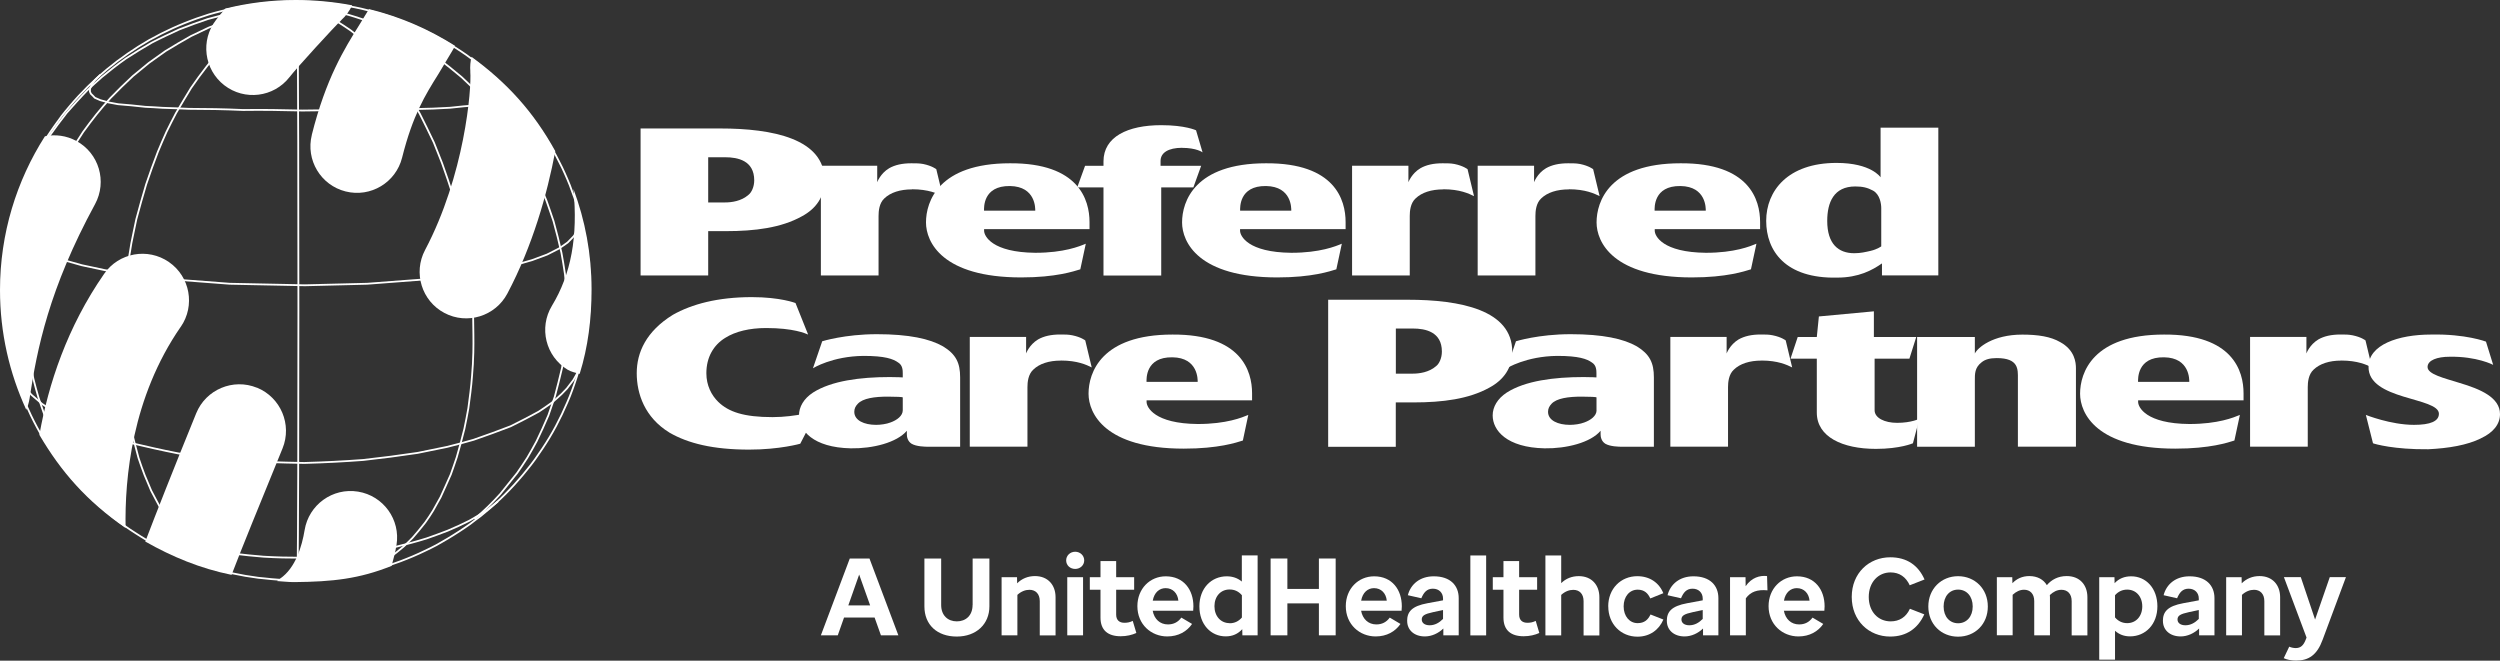
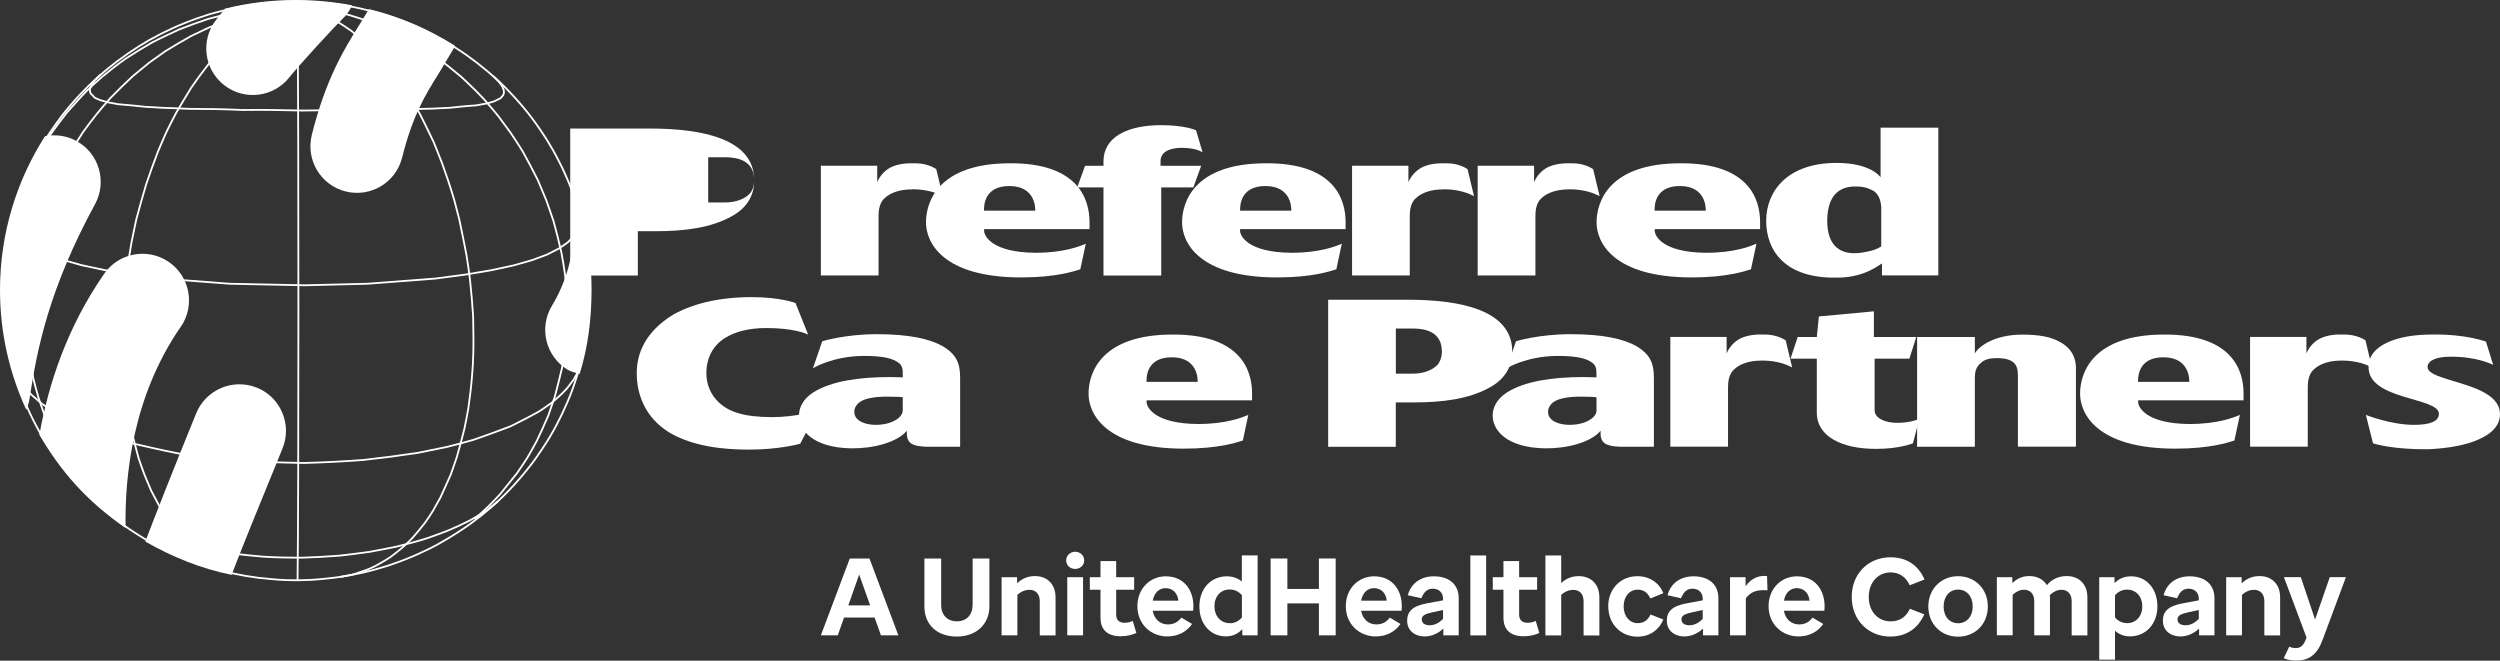
<svg xmlns="http://www.w3.org/2000/svg" id="Layer_1" viewBox="0 0 410.02 108.35">
  <rect x="0" y="0" width="410.02" height="108.35" fill="#333333" stroke="none" />
  <defs>
    <style>
      .cls-1 {
        fill: #fff;
      }

      .cls-2 {
        stroke-width: .3px;
      }

      .cls-2, .cls-3 {
        fill: none;
        stroke: #fff;
        stroke-linecap: round;
        stroke-linejoin: round;
      }

      .cls-3 {
        stroke-width: .3px;
      }
    </style>
  </defs>
  <g>
    <path class="cls-1" d="M139.36,91.6h3.24l4.74,12.6h-2.86l-1.04-2.92h-5.01l-1.03,2.92h-2.77l4.74-12.6ZM142.71,99.29l-1.8-5.06-1.78,5.06h3.58Z" />
    <path class="cls-1" d="M159.52,99.23v-7.63h2.75v7.85c0,2.9-2.14,4.95-5.35,4.95s-5.31-1.91-5.31-4.95v-7.85h2.75v7.63c0,1.71,1.1,2.68,2.57,2.68s2.58-.97,2.58-2.68Z" />
    <path class="cls-1" d="M164.26,94.66h2.54l.02,1.01c.76-.77,1.78-1.19,2.92-1.19,2.14,0,3.38,1.48,3.38,3.46v6.27h-2.59v-5.62c0-1.21-.7-1.86-1.69-1.86-.65,0-1.35.25-1.98.83v6.64h-2.59v-9.54Z" />
    <path class="cls-1" d="M174.86,91.91c0-.79.65-1.42,1.48-1.42s1.48.63,1.48,1.42-.65,1.4-1.48,1.4-1.48-.59-1.48-1.4ZM175.04,94.66h2.59v9.54h-2.59v-9.54Z" />
    <path class="cls-1" d="M186.38,103.81c-.7.32-1.58.54-2.58.54-2.09,0-3.31-.99-3.31-3.06v-4.57h-1.75v-2.05h1.75v-2.65h2.57v2.65h2.95v2.05h-2.95v4.07c0,.95.56,1.35,1.35,1.35.49,0,.88-.07,1.37-.31l.59,1.98Z" />
    <path class="cls-1" d="M186.54,99.42c0-2.88,2.07-4.9,4.65-4.9,2.97,0,4.54,2.23,4.54,4.92,0,.25-.02.45-.04.72h-6.64c.25,1.37,1.19,2.25,2.5,2.25.94,0,1.66-.38,2.2-1.12l1.76,1.04c-.85,1.24-2.25,2.05-4.07,2.05-2.63,0-4.9-1.96-4.9-4.97ZM189.06,98.51h4.2c-.11-1.19-.9-2.05-2.09-2.05-1.03,0-1.87.72-2.11,2.05Z" />
    <path class="cls-1" d="M203.75,103.18c-.72.79-1.6,1.19-2.72,1.19-2.43,0-4.32-1.94-4.32-4.92s1.96-4.92,4.48-4.93c.97,0,1.8.29,2.48.86v-4.29h2.59v13.11h-2.5l-.02-1.03ZM201.66,102.22c.81,0,1.48-.32,2.02-.94v-3.66c-.54-.63-1.21-.94-2.02-.94-1.46,0-2.48,1.13-2.48,2.75s1.03,2.77,2.48,2.77Z" />
    <path class="cls-1" d="M208.39,91.6h2.75v4.99h5.17v-4.99h2.75v12.6h-2.75v-5.24h-5.17v5.24h-2.75v-12.6Z" />
    <path class="cls-1" d="M220.72,99.42c0-2.88,2.07-4.9,4.65-4.9,2.97,0,4.54,2.23,4.54,4.92,0,.25-.02.45-.04.72h-6.64c.25,1.37,1.19,2.25,2.5,2.25.94,0,1.66-.38,2.2-1.12l1.76,1.04c-.85,1.24-2.25,2.05-4.07,2.05-2.63,0-4.9-1.96-4.9-4.97ZM223.24,98.51h4.2c-.11-1.19-.9-2.05-2.09-2.05-1.03,0-1.87.72-2.11,2.05Z" />
    <path class="cls-1" d="M230.78,101.86c0-1.51.74-2.45,3.35-2.93l2.54-.47v-.29c0-.94-.65-1.62-1.67-1.62s-1.51.67-1.89,1.57l-2.21-.5c.45-1.78,1.96-3.1,4.25-3.1,2.72,0,4.09,1.51,4.09,3.58v6.1h-2.52v-1.12c-.79.77-1.89,1.3-3.03,1.3-1.78,0-2.9-1.08-2.9-2.52ZM234.47,102.55c.86,0,1.57-.41,2.2-1.04v-1.46l-1.6.34c-1.44.31-1.89.59-1.89,1.21,0,.58.5.95,1.3.95Z" />
    <path class="cls-1" d="M241.15,91.1h2.59v13.11h-2.59v-13.11Z" />
    <path class="cls-1" d="M252.47,103.81c-.7.32-1.58.54-2.58.54-2.09,0-3.31-.99-3.31-3.06v-4.57h-1.75v-2.05h1.75v-2.65h2.57v2.65h2.95v2.05h-2.95v4.07c0,.95.56,1.35,1.35,1.35.49,0,.88-.07,1.37-.31l.59,1.98Z" />
    <path class="cls-1" d="M253.46,91.1h2.59v4.54c.76-.76,1.76-1.15,2.88-1.15,2.14,0,3.38,1.48,3.38,3.46v6.27h-2.59v-5.62c0-1.21-.68-1.86-1.69-1.86-.65,0-1.35.25-1.98.83v6.64h-2.59v-13.11Z" />
    <path class="cls-1" d="M263.76,99.45c0-2.9,2.07-4.95,4.77-4.95,2.03,0,3.57,1.06,4.27,2.79l-2.14.86c-.38-.86-.99-1.44-2.07-1.44-1.33,0-2.3,1.12-2.3,2.74s.97,2.75,2.29,2.75c1.12,0,1.71-.56,2.12-1.42l2.11.83c-.72,1.69-2.23,2.81-4.25,2.81-2.72,0-4.79-2.07-4.79-4.97Z" />
    <path class="cls-1" d="M273.37,101.86c0-1.51.74-2.45,3.35-2.93l2.54-.47v-.29c0-.94-.65-1.62-1.67-1.62s-1.51.67-1.89,1.57l-2.21-.5c.45-1.78,1.96-3.1,4.25-3.1,2.72,0,4.09,1.51,4.09,3.58v6.1h-2.52v-1.12c-.79.77-1.89,1.3-3.03,1.3-1.78,0-2.9-1.08-2.9-2.52ZM277.06,102.55c.87,0,1.57-.41,2.2-1.04v-1.46l-1.6.34c-1.44.31-1.89.59-1.89,1.21,0,.58.5.95,1.3.95Z" />
    <path class="cls-1" d="M283.74,94.66h2.54l.02,1.48c.97-1.42,2.34-1.8,3.51-1.66l.07,2.34c-1.64-.16-2.77.22-3.55,1.31v6.07h-2.59v-9.54Z" />
    <path class="cls-1" d="M290.06,99.42c0-2.88,2.07-4.9,4.65-4.9,2.97,0,4.54,2.23,4.54,4.92,0,.25-.02.45-.04.72h-6.64c.25,1.37,1.19,2.25,2.5,2.25.94,0,1.66-.38,2.2-1.12l1.76,1.04c-.85,1.24-2.25,2.05-4.07,2.05-2.63,0-4.9-1.96-4.9-4.97ZM292.58,98.51h4.2c-.11-1.19-.9-2.05-2.09-2.05-1.03,0-1.87.72-2.11,2.05Z" />
    <path class="cls-1" d="M303.7,97.9c0-3.92,2.84-6.5,6.32-6.5,2.72,0,4.59,1.31,5.62,3.64l-2.43.95c-.63-1.37-1.69-2.11-3.15-2.11-1.98,0-3.57,1.58-3.57,4.02s1.55,4,3.58,4.01c1.46,0,2.54-.7,3.17-2.07l2.36.92c-1.04,2.29-2.9,3.64-5.6,3.64-3.46,0-6.3-2.58-6.3-6.5Z" />
    <path class="cls-1" d="M316.26,99.47c0-2.9,2.14-4.97,4.88-4.97s4.88,2.05,4.88,4.97-2.12,4.95-4.88,4.95-4.88-2.05-4.88-4.95ZM323.54,99.47c0-1.67-.99-2.77-2.39-2.77s-2.38,1.1-2.38,2.77.99,2.75,2.38,2.75,2.39-1.1,2.39-2.75Z" />
    <path class="cls-1" d="M327.49,94.66h2.54l.02.99c.68-.72,1.62-1.17,2.77-1.17,1.35,0,2.34.58,2.88,1.49.76-.9,1.85-1.49,3.26-1.49,2.16,0,3.39,1.48,3.39,3.46v6.27h-2.58v-5.62c0-1.22-.7-1.86-1.67-1.86-.72,0-1.33.32-1.91.86.02.11.02.23.02.34v6.27h-2.58v-5.62c0-1.22-.7-1.86-1.67-1.86-.68,0-1.31.31-1.87.83v6.64h-2.59v-9.54Z" />
    <path class="cls-1" d="M344.29,94.66h2.5l.02.99c.7-.76,1.62-1.13,2.72-1.13,2.43,0,4.3,1.96,4.3,4.92s-1.95,4.92-4.47,4.93c-.99,0-1.8-.31-2.48-.92v4.74h-2.59v-13.52ZM346.88,97.6v3.66c.54.63,1.21.94,2,.94,1.44,0,2.47-1.13,2.47-2.75s-1.03-2.75-2.47-2.75c-.79,0-1.46.31-2,.92Z" />
    <path class="cls-1" d="M354.73,101.86c0-1.51.74-2.45,3.35-2.93l2.54-.47v-.29c0-.94-.65-1.62-1.67-1.62s-1.51.67-1.89,1.57l-2.21-.5c.45-1.78,1.96-3.1,4.25-3.1,2.72,0,4.09,1.51,4.09,3.58v6.1h-2.52v-1.12c-.79.77-1.89,1.3-3.03,1.3-1.78,0-2.9-1.08-2.9-2.52ZM358.42,102.55c.86,0,1.57-.41,2.2-1.04v-1.46l-1.6.34c-1.44.31-1.89.59-1.89,1.21,0,.58.5.95,1.3.95Z" />
    <path class="cls-1" d="M365.1,94.66h2.54l.02,1.01c.76-.77,1.78-1.19,2.92-1.19,2.14,0,3.38,1.48,3.38,3.46v6.27h-2.59v-5.62c0-1.21-.7-1.86-1.69-1.86-.65,0-1.35.25-1.98.83v6.64h-2.59v-9.54Z" />
    <path class="cls-1" d="M374.55,107.95l.9-1.89c.36.16.76.23,1.06.23.83,0,1.3-.45,1.67-1.44l.11-.29-3.71-9.9h2.77l2.34,6.95,2.41-6.95h2.65l-3.82,10.26c-.92,2.52-2.29,3.42-4.36,3.42-.83,0-1.53-.16-2.03-.4Z" />
  </g>
  <path class="cls-2" d="M37.02,1.61c.9-.17,1.73-.34,2.63-.52.18,0,.4-.06.58-.07" />
  <path class="cls-2" d="M.37,47.11c.03-1.11.07-2.18.16-3.28.18-1.65.4-3.24.69-4.86.37-1.63.73-3.13,1.19-4.73.53-1.56,1.08-3.07,1.69-4.6.71-1.52,1.42-2.93,2.2-4.41.55-.95,1.1-1.86,1.7-2.78.95-1.37,1.93-2.65,2.94-3.96,1.11-1.25,2.16-2.44,3.33-3.64.8-.76,1.62-1.5,2.45-2.23,1.3-1.07,2.54-2.05,3.92-3.02,1.42-.92,2.77-1.75,4.24-2.6,1.5-.78,2.98-1.45,4.49-2.16,1.58-.62,3.11-1.18,4.69-1.71.8-.21,1.55-.42,2.35-.62" />
  <path class="cls-2" d="M17.41,83.34c-1.03-1.02-2.03-2.06-3.03-3.2-.62-.78-1.24-1.54-1.84-2.35-.59-.84-1.14-1.65-1.67-2.52-.52-.9-1.03-1.77-1.54-2.69-.69-1.42-1.31-2.84-1.96-4.3-.36-1.04-.72-2.03-1.06-3.08-.31-1.05-.59-2.07-.85-3.15-.32-1.67-.61-3.29-.87-4.97-.15-1.17-.21-2.24-.29-3.42-.04-1.14-.04-2.27-.05-3.45.08-1.77.21-3.51.4-5.3.18-1.2.37-2.34.57-3.53.28-1.19.54-2.3.82-3.5.54-1.74,1.09-3.42,1.7-5.14.47-1.16.92-2.22,1.44-3.36.53-1.09,1.05-2.15,1.63-3.22.91-1.56,1.86-3.04,2.84-4.54.72-.97,1.39-1.9,2.16-2.85.74-.92,1.5-1.8,2.27-2.66,1.24-1.28,2.44-2.45,3.72-3.64.89-.74,1.75-1.45,2.63-2.16.93-.67,1.8-1.3,2.72-1.94,1.41-.88,2.78-1.65,4.19-2.46.97-.47,1.91-.92,2.88-1.37.99-.41,1.91-.77,2.91-1.14.28-.09.55-.16.84-.27" />
  <path class="cls-2" d="M37.44,93.56c-.78-.36-1.52-.71-2.32-1.09-.5-.31-.98-.61-1.49-.94-.74-.57-1.46-1.12-2.21-1.77-.48-.47-.95-.89-1.43-1.41-.71-.79-1.38-1.63-2.08-2.52-.45-.63-.86-1.28-1.3-1.95-.59-1.13-1.21-2.2-1.82-3.42-.36-.85-.7-1.65-1.07-2.54-.36-.91-.66-1.83-1-2.81-.4-1.53-.82-3.04-1.21-4.67-.32-1.7-.61-3.36-.89-5.13-.12-1.21-.28-2.36-.39-3.63-.1-1.92-.15-3.79-.2-5.77,0-1.32.06-2.61.08-3.95.15-2.04.27-4.01.48-6.05.32-2.05.6-4.02.96-6.05.24-1.33.56-2.57.81-3.91.53-1.96,1.04-3.82,1.61-5.71.62-1.82,1.24-3.58,1.92-5.33.48-1.15.93-2.21,1.43-3.31.51-1.06,1.03-2.05,1.55-3.05.84-1.44,1.63-2.76,2.46-4.12.87-1.26,1.7-2.41,2.58-3.53.57-.75,1.19-1.37,1.78-2.04.92-.93,1.79-1.76,2.7-2.58.59-.51,1.15-.96,1.76-1.39.58-.42,1.18-.79,1.77-1.19.17-.08.34-.19.51-.27" />
  <path class="cls-2" d="M48.83,3.52c.06,9.28.12,27.96.11,47.37,0,19.44-.04,36.83-.14,44.28" />
  <path class="cls-2" d="M55.27,3.52c.73.47,1.47.92,2.22,1.45.62.47,1.17.93,1.81,1.4.89.83,1.78,1.66,2.72,2.59.6.66,1.14,1.32,1.75,2.04.87,1.15,1.72,2.3,2.62,3.55.84,1.33,1.64,2.67,2.46,4.11.79,1.53,1.51,3.07,2.3,4.7.44,1.15.91,2.23,1.35,3.4.64,1.79,1.25,3.54,1.81,5.41.39,1.27.66,2.55,1.02,3.84.41,1.99.82,3.88,1.19,5.9.21,1.35.41,2.65.57,4.02.22,2.02.38,3.98.51,6.01.02,2.01.08,3.93.03,5.87-.04,1.32-.09,2.54-.21,3.81-.13,1.87-.38,3.6-.61,5.36-.22,1.15-.4,2.25-.65,3.36-.4,1.62-.81,3.13-1.25,4.65-.33.97-.63,1.88-.97,2.81-.56,1.3-1.13,2.5-1.68,3.74-.44.74-.8,1.48-1.22,2.19-.43.69-.85,1.34-1.3,1.96-.7.92-1.39,1.72-2.08,2.52-.49.49-.94.95-1.44,1.41-.73.63-1.47,1.21-2.22,1.77-.78.48-1.48.93-2.28,1.36-.51.25-1.02.5-1.55.7-.79.28-1.55.54-2.33.78-.64.12-1.24.25-1.91.38" />
  <path class="cls-2" d="M77.92,85.03c.74-.62,1.41-1.25,2.12-1.92.71-.68,1.35-1.38,2.01-2.09.94-1.15,1.84-2.29,2.77-3.45.57-.83,1.13-1.65,1.68-2.52.52-.87,1-1.75,1.5-2.67.69-1.4,1.31-2.8,1.94-4.26.36-1.01.71-2.02,1.05-3.05.41-1.59.82-3.11,1.19-4.74.19-1.12.37-2.18.53-3.33.1-1.14.19-2.23.29-3.38,0-1.16.04-2.27.04-3.42-.11-1.78-.19-3.47-.38-5.25-.17-1.18-.36-2.32-.58-3.5-.4-1.76-.81-3.44-1.3-5.19-.37-1.16-.78-2.22-1.17-3.38-.48-1.13-.93-2.2-1.4-3.34-.81-1.63-1.62-3.14-2.5-4.74-.64-1.01-1.26-2-1.94-2.99-.7-.97-1.39-1.88-2.1-2.84-.77-.9-1.48-1.79-2.25-2.65-1.21-1.3-2.41-2.45-3.68-3.64-1.32-1.12-2.62-2.16-3.97-3.18-.91-.64-1.8-1.22-2.73-1.83-1.42-.83-2.83-1.57-4.24-2.33-.99-.45-1.91-.87-2.89-1.29-.77-.28-1.52-.54-2.28-.83,0,0-2.66-.89-3.28-.99" />
  <path class="cls-2" d="M81.59,82.3c-.59.51-1.23.97-1.87,1.47-.9.54-1.78,1.11-2.74,1.63-1.15.59-2.31,1.1-3.54,1.63-1.14.42-2.26.87-3.46,1.27-1.63.51-3.27.94-4.98,1.36-1.5.32-2.94.57-4.46.86-1.61.22-3.15.42-4.81.61-2.08.15-4.12.28-6.25.34-2.12,0-4.16-.04-6.28-.17-1.66-.13-3.25-.3-4.89-.5-1.93-.27-3.79-.62-5.67-.99-1.72-.42-3.39-.84-5.03-1.32" />
  <path class="cls-2" d="M95.13,59.99c-.12.35-.26.67-.36,1.02-.24.47-.48.88-.74,1.33-.35.47-.67.89-1.04,1.36-.28.31-.59.62-.89.93-.53.48-1.06.97-1.65,1.45-.67.5-1.37.95-2.1,1.44-1.46.8-2.93,1.57-4.6,2.39-1.95.75-3.9,1.47-6.08,2.22-1.4.4-2.82.79-4.33,1.16-1.61.33-3.19.65-4.85.99-2.93.44-5.82.82-8.93,1.16-3.21.24-6.35.4-9.65.49-3.96-.07-7.78-.18-11.65-.44-3.14-.31-6.07-.72-9.04-1.13-2.77-.54-5.31-1.13-7.87-1.73-1.43-.42-2.75-.82-4.1-1.25-1.21-.43-2.35-.87-3.49-1.34-1.69-.8-3.21-1.58-4.71-2.38-.77-.49-1.47-.94-2.17-1.43-.57-.5-1.12-.95-1.7-1.46-.45-.47-.87-.93-1.33-1.4-.22-.3-.44-.61-.69-.91-.26-.45-.49-.88-.75-1.33-.12-.34-.26-.67-.39-1.04" />
  <path class="cls-2" d="M94.82,34.3c.08.36.15.71.23,1.07,0,.38,0,.74,0,1.15-.09.38-.18.77-.31,1.14-.19.36-.41.69-.63,1.07-.31.33-.65.67-1.01,1.04-.46.32-.9.65-1.43.99-.62.33-1.24.62-1.94.99-.79.29-1.61.6-2.48.92-.99.28-1.97.56-3.06.87-1.21.26-2.36.52-3.67.79-1.4.23-2.76.46-4.29.72-1.56.21-3.16.42-4.85.64-3.6.28-7.23.56-11.15.85-3.42.08-6.73.17-10.21.25-4.22-.07-8.2-.16-12.33-.25-3.93-.31-7.63-.59-11.25-.86-1.72-.22-3.32-.44-4.91-.65-1.53-.26-2.91-.49-4.36-.73-1.31-.27-2.52-.53-3.75-.8-1.09-.29-2.13-.59-3.14-.88-.92-.32-1.74-.64-2.56-.93-.72-.35-1.33-.67-2-1.01-.51-.35-1.02-.67-1.5-1-.38-.38-.73-.7-1.06-1.05-.22-.36-.46-.72-.67-1.08-.12-.4-.25-.77-.34-1.16,0-.4-.05-.77-.01-1.16.05-.36.15-.71.21-1.07" />
  <path class="cls-2" d="M80.99,12.57c.29.28.57.61.86.87.18.28.35.51.54.76.07.21.16.42.25.64,0,.21,0,.22,0,.42-.07.19-.02.18-.12.36-.14.16-.28.31-.43.49-.34.15-.71.36-1.09.53-.4.13-.77.23-1.22.34-.52.1-1.06.17-1.6.29-1.39.09-2.79.22-4.35.4-.92.04-1.84.08-2.79.14-1.41.03-2.76.07-4.27.14-2.85-.01-5.72.04-8.79.14-2.79-.05-5.49,0-8.36.04-3.31-.08-6.5-.14-9.77-.09-3.1-.14-5.99-.19-8.86-.19-1.52-.08-2.91-.12-4.35-.17-.97-.08-1.88-.11-2.8-.16-1.59-.18-3.04-.32-4.47-.43-.57-.09-1.09-.22-1.62-.3-.44-.14-.85-.23-1.29-.36-.29-.12-.63-.29-.9-.39-.22-.25-.45-.47-.66-.67-.09-.19-.06-.16-.15-.36.02-.2.02-.22.01-.42.08-.22.14-.43.24-.65.17-.26.34-.49.53-.76.3-.3.58-.59.89-.88" />
  <path class="cls-1" d="M36.77,13.97c3.33,2.59,8.13,2,10.72-1.33,1.18-1.52,7.38-8.3,8.48-9.32h-.02c.77-.68,1.39-1.56,1.81-2.45-2.93-.56-6.13-.87-9.23-.87-4.05,0-7.83.48-11.59,1.41-.64.74-1.18,1.44-1.5,1.85-2.59,3.33-1.99,8.13,1.34,10.72" />
  <path class="cls-1" d="M51.14,22.14c-1.02,4.09,1.46,8.24,5.55,9.26,4.09,1.03,8.24-1.46,9.26-5.55,1.75-6.97,3.78-10.24,5.94-13.69l2.27-3.79c.16-.27.34-.58.46-.86-4.29-2.7-8.81-4.71-14.1-6.02l-1.58,2.58c-2.44,3.91-5.48,8.77-7.81,18.08" />
-   <path class="cls-1" d="M77.13,11.73c.24,2.9-.95,17.05-7.42,29.28-1.97,3.73-.55,8.35,3.18,10.32,3.72,1.97,8.35.54,10.32-3.18,4.13-7.8,6.54-16.33,7.86-23.36-3.57-6.47-7.95-11.26-13.74-15.47-.18.76-.26,1.58-.19,2.41" />
  <path class="cls-1" d="M90.52,50.15c-2.18,3.61-1.03,8.3,2.58,10.49.57.34,1.35.51,1.97.68,1.38-4.42,1.95-9.02,1.95-13.87,0-5.79-1.05-11.33-2.97-16.45.75,7.83-.38,13.95-3.53,19.15" />
  <path class="cls-1" d="M15.59,33.48c2.01-3.71.65-8.34-3.06-10.36-1.64-.89-3.46-1.12-5.16-.77C2.71,29.65,0,38.3,0,47.57c0,7.01,1.55,13.66,4.31,19.64.25-.58.44-1.2.54-1.86,1.23-8.13,3.18-17.97,10.74-31.87" />
  <path class="cls-1" d="M29.65,53.6c2.39-3.46,1.53-8.22-1.94-10.62-3.47-2.4-8.23-1.54-10.63,1.93-6.08,8.76-9.15,18.11-10.62,26.41,3.52,6,7.71,10.84,14.14,15.28-.16-8.17,1.04-21.44,9.04-33" />
  <path class="cls-1" d="M42.14,63.59c-3.91-1.59-8.37.29-9.96,4.19-3.81,9.35-6.64,16.55-8.35,21.04,4.38,2.49,9.03,4.42,14.15,5.46,1.66-4.35,4.61-11.55,8.36-20.74,1.59-3.9-.29-8.36-4.19-9.96" />
-   <path class="cls-1" d="M58.72,80.63c-4.16-.68-8.08,2.15-8.76,6.31-.44,2.66-1.48,6.21-4.01,7.95-.19.14-.36.27-.53.41.93.05,1.92.18,2.86.17,6.27-.06,10.6-.52,15.95-2.66.27-1.05.62-2.29.8-3.42.68-4.16-2.14-8.08-6.31-8.76" />
-   <path class="cls-1" d="M123.7,29.57c0,1.07-.44,2-.95,2.39-1.17,1.04-2.8,1.24-3.81,1.24h-2.79v-7.41h2.79c2.08,0,4.76.55,4.76,3.79M135.24,29.57c0-6.82-8.51-8.5-17.14-8.5h-13.04v24.11h11.09v-7.27h2.91c4.76,0,9.07-.55,12.43-2.42,2.35-1.25,3.75-3.23,3.75-5.92" />
+   <path class="cls-1" d="M123.7,29.57c0,1.07-.44,2-.95,2.39-1.17,1.04-2.8,1.24-3.81,1.24h-2.79v-7.41h2.79c2.08,0,4.76.55,4.76,3.79c0-6.82-8.51-8.5-17.14-8.5h-13.04v24.11h11.09v-7.27h2.91c4.76,0,9.07-.55,12.43-2.42,2.35-1.25,3.75-3.23,3.75-5.92" />
  <path class="cls-1" d="M149.58,31.06c-1.96,0-3.53.51-4.54,1.48-.84.77-.95,2.07-.95,2.88v9.76h-9.46v-18h9.24v2.71s.5-1.43,1.96-2.3c.95-.54,2.13-.81,3.64-.81.84,0,1.28,0,1.96.12,1.45.3,2.13.85,2.13.85l1.06,4.42c-.84-.42-2.35-1.13-5.04-1.13" />
  <path class="cls-1" d="M169.79,34.55h-8.4c0-.42-.23-4.1,4.26-4.04,4.25.07,4.14,3.72,4.14,4.04M178.69,37.59v-1.17c0-3.62-1.74-9.7-13.04-9.64-11.71,0-13.78,6.27-13.78,9.7,0,3.24,2.69,9.02,15.62,9.02,5.71,0,8.63-1.01,9.69-1.33l.9-4.2c-1,.42-3.58,1.49-8.28,1.49-7.11-.07-8.4-2.75-8.4-3.62v-.26h17.3Z" />
  <path class="cls-1" d="M193.87,24.24c-2.24,0-3.53.8-3.53,2.16v.79h6.66l-1.28,3.55h-5.27v14.45h-9.47v-14.45h-4.31l1.29-3.55h3.02v-.72c0-4.04,3.98-5.94,9.47-5.94,3.98,0,5.71.84,5.71.84l1.07,3.62s-.96-.74-3.36-.74" />
  <path class="cls-1" d="M211.79,34.55h-8.4c0-.42-.22-4.1,4.25-4.04,4.26.07,4.14,3.72,4.14,4.04M220.69,37.59v-1.17c0-3.62-1.73-9.7-13.05-9.64-11.7,0-13.77,6.27-13.77,9.7,0,3.24,2.69,9.02,15.62,9.02,5.71,0,8.63-1.01,9.68-1.33l.9-4.2c-1,.42-3.58,1.49-8.29,1.49-7.11-.07-8.4-2.75-8.4-3.62v-.26h17.31Z" />
  <path class="cls-1" d="M236.71,31.06c-1.96,0-3.53.51-4.54,1.48-.85.77-.96,2.07-.96,2.88v9.76h-9.46v-18h9.24v2.71s.51-1.43,1.97-2.3c.95-.54,2.12-.81,3.64-.81.84,0,1.29,0,1.96.12,1.45.3,2.13.85,2.13.85l1.06,4.42c-.84-.42-2.35-1.13-5.03-1.13" />
  <path class="cls-1" d="M257.31,31.06c-1.96,0-3.53.51-4.54,1.48-.84.77-.95,2.07-.95,2.88v9.76h-9.47v-18h9.25v2.71s.5-1.43,1.96-2.3c.95-.54,2.13-.81,3.64-.81.84,0,1.28,0,1.96.12,1.45.3,2.13.85,2.13.85l1.06,4.42c-.84-.42-2.35-1.13-5.04-1.13" />
  <path class="cls-1" d="M279.77,34.55h-8.4c0-.42-.23-4.1,4.25-4.04,4.25.07,4.14,3.72,4.14,4.04M288.67,37.59v-1.17c0-3.62-1.73-9.7-13.04-9.64-11.71,0-13.78,6.27-13.78,9.7,0,3.24,2.69,9.02,15.63,9.02,5.71,0,8.63-1.01,9.69-1.33l.9-4.2c-1.01.42-3.58,1.49-8.28,1.49-7.11-.07-8.4-2.75-8.4-3.62v-.26h17.3Z" />
  <path class="cls-1" d="M308.55,40.4s-.67.49-1.74.74c-.84.19-1.62.39-2.7.39-2.63,0-4.43-1.55-4.43-5.3,0-3.03,1.07-5.65,4.6-5.65,1.23,0,2.01.2,2.91.68,1.12.62,1.35,2.13,1.35,2.88v6.27ZM317.9,45.18v-24.24h-9.47v8.14s-1.51-2.36-7.22-2.36c-8.01,0-11.54,4.59-11.54,9.5s3.14,9.5,11.65,9.31c3.53,0,5.77-1.23,7.34-2.33v1.97h9.24Z" />
  <path class="cls-1" d="M131.26,72.77s-3.36.97-8.4.97c-5.93,0-10.03-1.03-13.05-2.78-4.09-2.5-5.38-6.4-5.38-9.76s1.52-6.85,5.93-9.57c3.08-1.74,7.34-2.9,12.94-2.9,4.7,0,7.17.97,7.17.97l2.07,5.17c-.44-.19-2.4-1.07-6.89-1.07-2.69,0-5.03.55-6.72,1.62-1.9,1.17-3.08,3.17-3.08,5.79,0,2.01.84,3.62,1.96,4.71,1.68,1.62,4.14,2.49,8.9,2.49,3.87,0,7.34-1.06,7.34-1.06l-2.8,5.42Z" />
  <path class="cls-1" d="M148.06,67.29c0,.91-.95,1.62-2.02,2-.67.26-1.62.39-2.35.39-1.95,0-3.58-.72-3.58-2.14,0-.55.22-.94.56-1.3.84-.93,2.8-1.19,4.93-1.19,1.4,0,2.46.06,2.46.12v2.1ZM157.47,73.27v-11.38c0-2.36-.67-3.78-2.8-5.08-2.18-1.25-5.6-2-10.86-2s-8.96,1.16-8.96,1.16l-1.52,4.43s3.14-1.98,8.29-2.03c3.53,0,4.87.49,5.71,1.1.73.45.73,1.3.73,1.82v.61s-.84-.06-2.13-.06c-4.82,0-9.57.61-12.6,2.55-1.51.99-2.29,2.35-2.29,3.74,0,2.46,2.29,5.27,8.5,5.4,3.59.06,7.56-.94,9.19-2.88v.59c0,.38.11,1.12.78,1.54.79.46,2.18.49,2.8.49h5.15Z" />
-   <path class="cls-1" d="M173.99,59.14c-1.96,0-3.53.51-4.53,1.49-.84.77-.95,2.07-.95,2.87v9.76h-9.46v-18h9.24v2.71s.5-1.42,1.96-2.3c.95-.54,2.13-.81,3.64-.81.84,0,1.3,0,1.97.13,1.45.29,2.13.84,2.13.84l1.06,4.43c-.84-.42-2.35-1.13-5.04-1.13" />
  <path class="cls-1" d="M196.44,62.63h-8.4c0-.41-.23-4.1,4.25-4.03,4.25.06,4.14,3.72,4.14,4.03M205.35,65.67v-1.17c0-3.62-1.74-9.69-13.05-9.63-11.7,0-13.77,6.27-13.77,9.7,0,3.23,2.68,9.01,15.62,9.01,5.71,0,8.63-1,9.69-1.33l.89-4.2c-1.01.42-3.58,1.49-8.28,1.49-7.11-.06-8.4-2.75-8.4-3.62v-.26h17.3Z" />
  <path class="cls-1" d="M236.48,57.66c0,1.07-.44,2-.95,2.39-1.17,1.03-2.8,1.23-3.81,1.23h-2.79v-7.4h2.79c2.07,0,4.76.55,4.76,3.78M248.02,57.66c0-6.82-8.51-8.5-17.14-8.5h-13.05v24.12h11.09v-7.28h2.91c4.76,0,9.07-.55,12.43-2.42,2.35-1.26,3.76-3.23,3.76-5.91" />
  <path class="cls-1" d="M261.85,67.29c0,.91-.95,1.62-2.02,2-.67.26-1.62.39-2.35.39-1.96,0-3.59-.72-3.59-2.14,0-.55.23-.94.56-1.3.84-.93,2.8-1.19,4.93-1.19,1.4,0,2.46.06,2.46.12v2.1ZM271.25,73.27v-11.38c0-2.36-.67-3.78-2.79-5.08-2.18-1.25-5.6-2-10.87-2s-8.96,1.16-8.96,1.16l-1.51,4.43s3.14-1.98,8.28-2.03c3.52,0,4.87.49,5.71,1.1.72.45.72,1.3.72,1.82v.61s-.84-.06-2.12-.06c-4.82,0-9.58.61-12.6,2.55-1.51.99-2.3,2.35-2.3,3.74,0,2.46,2.3,5.27,8.51,5.4,3.59.06,7.56-.94,9.19-2.88v.59c0,.38.11,1.12.78,1.54.79.46,2.19.49,2.8.49h5.15Z" />
  <path class="cls-1" d="M288.9,59.14c-1.96,0-3.54.51-4.54,1.49-.84.77-.95,2.07-.95,2.87v9.76h-9.46v-18h9.23v2.71s.51-1.42,1.96-2.3c.96-.54,2.13-.81,3.64-.81.84,0,1.29,0,1.96.13,1.45.29,2.13.84,2.13.84l1.06,4.43c-.84-.42-2.35-1.13-5.03-1.13" />
  <path class="cls-1" d="M313.71,72.71s-2.08.91-6.05.91c-5.49,0-9.69-1.97-9.69-5.95v-8.85h-4.31l1.18-3.55h3.13l.34-3.37,9.02-.84v4.21h6.95l-1.12,3.55h-5.71v8.47c0,1.25,1.63,2.06,3.69,2.06,2.36,0,3.65-.67,3.65-.67l-1.06,4.04Z" />
  <path class="cls-1" d="M330.95,73.27v-11.18c0-1.48.17-3.36-3.47-3.36-1.13,0-1.9.22-2.47.68-1.17.9-1.12,1.94-1.12,3.04v10.82h-9.47v-18h9.47v2.71c.45-.94,2.91-3.1,7.79-3.1,2.57,0,4.65.32,6.21,1.23,2.41,1.32,2.58,3.36,2.58,4.29v12.86h-9.53Z" />
  <path class="cls-1" d="M359.06,62.63h-8.4c0-.41-.22-4.1,4.26-4.03,4.25.06,4.14,3.72,4.14,4.03M367.96,65.67v-1.17c0-3.62-1.73-9.69-13.04-9.63-11.7,0-13.77,6.27-13.77,9.7,0,3.23,2.68,9.01,15.62,9.01,5.71,0,8.63-1,9.69-1.33l.9-4.2c-1.01.42-3.58,1.49-8.29,1.49-7.11-.06-8.4-2.75-8.4-3.62v-.26h17.3Z" />
  <path class="cls-1" d="M383.98,59.14c-1.96,0-3.52.51-4.54,1.49-.84.77-.95,2.07-.95,2.87v9.76h-9.46v-18h9.24v2.71s.5-1.42,1.96-2.3c.95-.54,2.13-.81,3.64-.81.84,0,1.28,0,1.96.13,1.45.29,2.13.84,2.13.84l1.06,4.43c-.84-.42-2.35-1.13-5.04-1.13" />
  <path class="cls-1" d="M406.88,71.9c-2.23,1.1-5.26,1.62-8.62,1.78-5.6.06-8.74-.85-9.07-.98l-1.17-4.65s4.08,1.63,7.89,1.63c2.69,0,4.09-.59,4.09-1.82,0-2.74-11.65-2.2-11.54-7.72,0-3.59,4.87-5.27,10.25-5.27,5.71-.12,9.01,1.16,9.01,1.16l1.18,3.81s-2.69-1.42-7.17-1.33c-1.96,0-3.59.55-3.59,1.68,0,1.2,2.69,1.81,5.27,2.62,3.36,1,6.61,2.36,6.61,5.11,0,1.67-1.12,3.04-3.14,3.97" />
  <path class="cls-3" d="M96.78,47.12c.02.72,0,1.4-.02,2.13-.04.72-.08,1.43-.14,2.16-.04.72-.13,1.43-.22,2.12-.08.74-.19,1.45-.32,2.16-.12.72-.26,1.38-.41,2.1-.16.72-.34,1.4-.52,2.1-.18.7-.39,1.37-.61,2.07-.22.7-.45,1.34-.7,2.03-.25.69-.51,1.34-.8,2-.3.66-.59,1.27-.89,1.97-.33.62-.63,1.28-.97,1.92-.34.65-.69,1.24-1.06,1.87-.37.64-.77,1.22-1.16,1.83-.41.62-.81,1.2-1.24,1.8-.41.57-.84,1.12-1.3,1.68-.46.58-.91,1.12-1.4,1.67-.48.55-.94,1.07-1.44,1.58-.51.53-1.01,1.04-1.53,1.53-.54.5-1.06.95-1.6,1.45-.56.46-1.12.91-1.66,1.38-.6.43-1.14.85-1.71,1.29-.61.41-1.17.83-1.8,1.22-.6.4-1.21.76-1.84,1.15-.62.37-1.21.71-1.86,1.07-.64.34-1.26.65-1.93.96-.64.31-1.3.61-1.96.89-.67.29-1.33.54-2,.8-.7.26-1.33.46-2.03.72-.7.2-1.37.41-2.06.61-.7.2-1.39.37-2.09.54-.71.16-1.4.27-2.12.43-.72.11-1.41.24-2.13.34-.72.1-1.38.16-2.13.24-.72.08-1.44.13-2.16.17-.72.04-1.41.05-2.16.06-.7,0-1.41,0-2.13-.03-.72-.03-1.42-.09-2.16-.15-.72-.06-1.45-.17-2.17-.22-.74-.12-1.42-.2-2.13-.32-.71-.14-1.4-.26-2.1-.41-.71-.15-1.41-.33-2.11-.51-.72-.21-1.35-.41-2.07-.59-.68-.23-1.35-.46-2.04-.7-.67-.26-1.34-.51-2.01-.77-.69-.28-1.34-.57-2.01-.89-.65-.3-1.25-.61-1.91-.95-.63-.35-1.27-.69-1.92-1.05-.64-.37-1.23-.75-1.85-1.15-.61-.37-1.21-.8-1.8-1.21-.6-.42-1.14-.84-1.73-1.29-.56-.46-1.12-.89-1.68-1.36-.55-.49-1.09-.96-1.63-1.45-.54-.5-1.04-1.01-1.55-1.53-.52-.51-1-1.05-1.49-1.59-.49-.54-.92-1.07-1.4-1.65-.46-.56-.9-1.13-1.34-1.72-.42-.59-.84-1.19-1.24-1.8-.42-.62-.78-1.2-1.18-1.84-.39-.62-.72-1.22-1.08-1.88-.35-.64-.67-1.29-.99-1.94-.33-.68-.61-1.3-.91-1.98-.29-.66-.54-1.32-.81-2.02-.26-.7-.48-1.38-.73-2.06-.2-.71-.39-1.39-.61-2.08-.17-.72-.37-1.39-.53-2.11-.16-.71-.27-1.39-.43-2.13-.13-.73-.21-1.45-.33-2.18-.09-.74-.16-1.41-.23-2.15-.06-.75-.1-1.44-.12-2.18-.02-.72-.04-1.43-.02-2.15,0-.75.07-1.45.07-2.17.05-.75.11-1.44.17-2.18.08-.72.17-1.42.29-2.14.11-.71.24-1.42.37-2.13.16-.73.31-1.4.47-2.13.19-.7.36-1.4.58-2.1.22-.69.42-1.35.65-2.05.26-.71.48-1.35.77-2.02.26-.69.56-1.32.85-1.98.32-.67.62-1.29.94-1.95.33-.65.67-1.25,1.02-1.88.38-.63.73-1.25,1.12-1.87.38-.6.8-1.17,1.2-1.77.44-.59.85-1.15,1.26-1.74.47-.58.88-1.12,1.36-1.66.47-.57.93-1.07,1.41-1.6.5-.52.99-1.04,1.49-1.54.53-.49,1.03-.98,1.56-1.47.54-.47,1.06-.92,1.61-1.38.57-.45,1.11-.89,1.68-1.33.58-.42,1.13-.79,1.71-1.23.59-.39,1.18-.78,1.77-1.17.63-.37,1.2-.72,1.83-1.1.62-.33,1.27-.65,1.88-1,.63-.31,1.25-.6,1.88-.9.67-.29,1.32-.59,1.97-.84.69-.26,1.3-.52,1.97-.75.67-.25,1.34-.42,2.01-.67.69-.19,1.34-.39,2.03-.55.69-.2,1.37-.32,2.06-.49.7-.14,1.35-.28,2.06-.39.71-.11,1.38-.2,2.08-.31.71-.08,1.4-.13,2.11-.21.71-.06,1.4-.11,2.12-.14.71-.02,1.36,0,2.07-.03.71,0,1.39.04,2.11.05.71.06,1.41.09,2.11.16.71.06,1.37.13,2.07.23.71.1,1.38.2,2.08.32.73.12,1.39.26,2.08.41.7.15,1.35.36,2.05.51.67.2,1.34.37,2.02.58.67.21,1.32.45,1.99.69.66.26,1.3.5,1.95.76.65.29,1.29.56,1.93.85.67.3,1.24.6,1.9.93.62.34,1.22.67,1.84,1.01.64.36,1.21.74,1.82,1.1.62.39,1.17.77,1.77,1.18.57.43,1.12.82,1.69,1.25.57.45,1.1.88,1.66,1.34.55.48,1.05.9,1.6,1.38.52.5,1.03.95,1.53,1.48.5.48.95,1,1.45,1.53.48.54.95,1.05,1.41,1.61.45.56.88,1.06,1.31,1.65.45.56.84,1.16,1.26,1.74.4.61.78,1.16,1.17,1.76.37.61.74,1.23,1.1,1.85.34.62.68,1.21,1,1.88.34.63.64,1.27.93,1.92.32.67.55,1.29.84,1.97.23.67.49,1.32.73,2,.23.7.46,1.36.67,2.04.19.7.38,1.36.57,2.07.16.72.34,1.39.46,2.12.16.71.25,1.38.37,2.11s.18,1.39.27,2.11c.08.72.13,1.43.19,2.15.02.73.04,1.43.06,2.15Z" />
</svg>